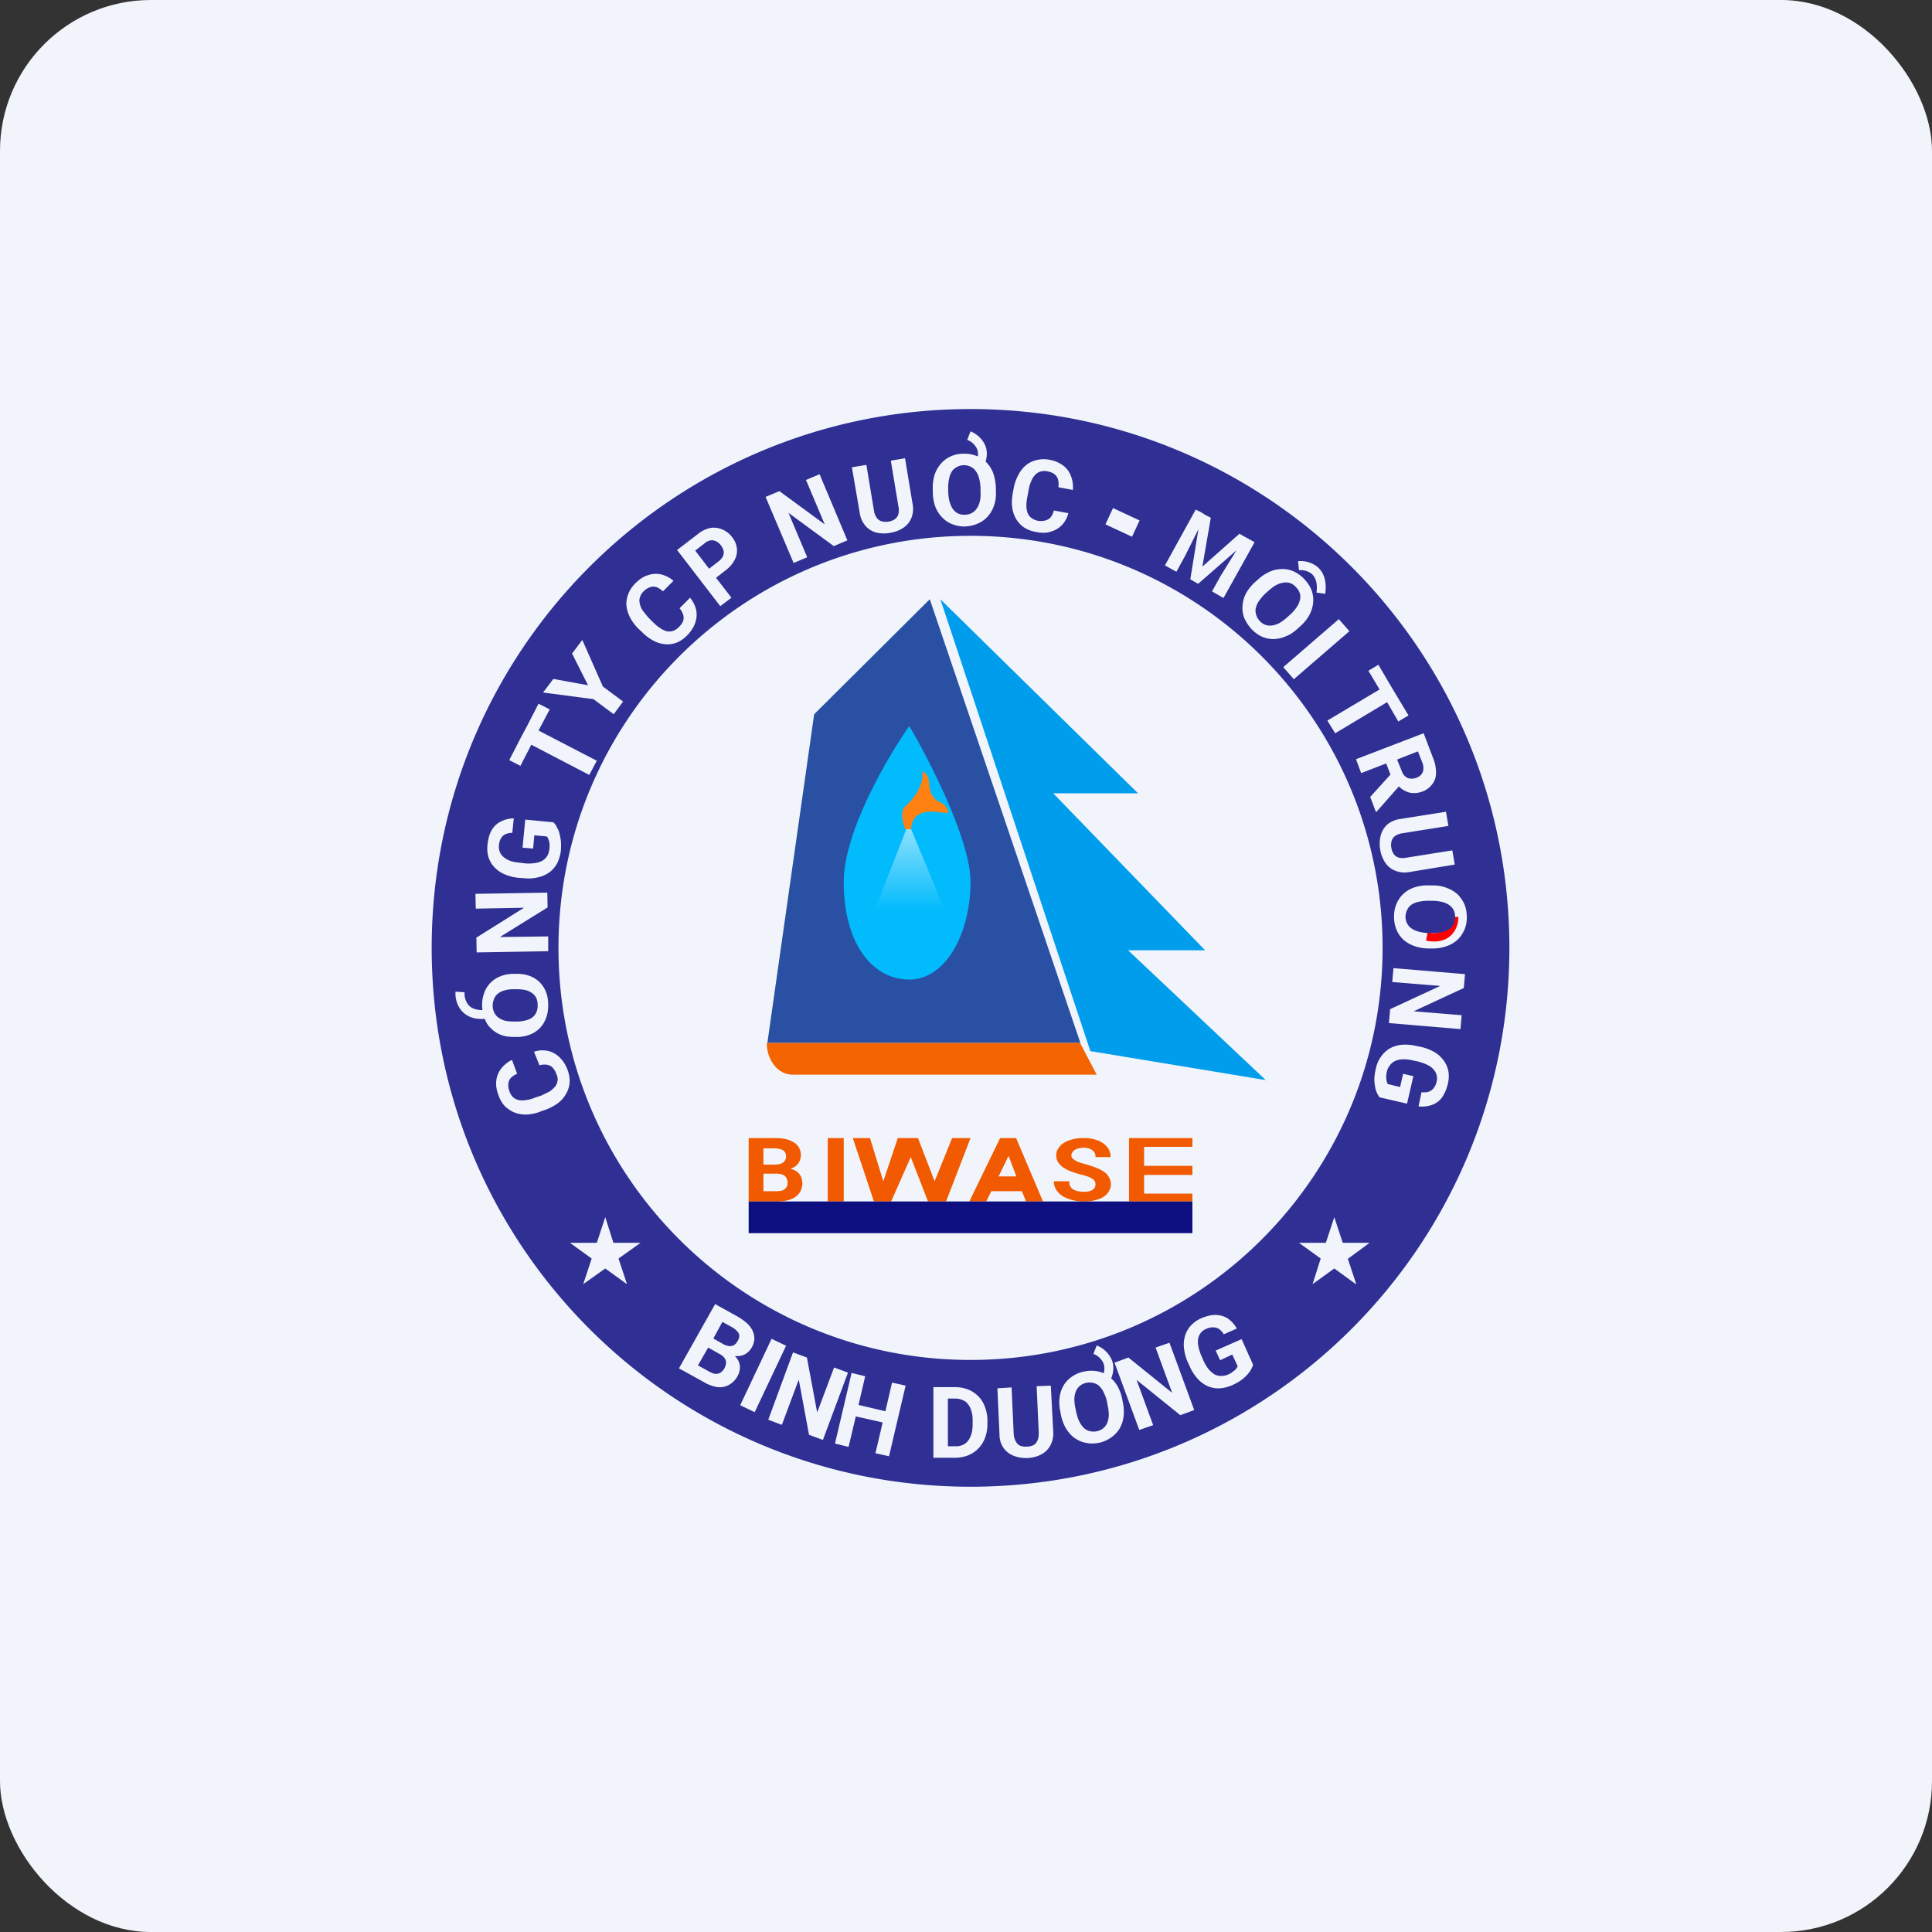
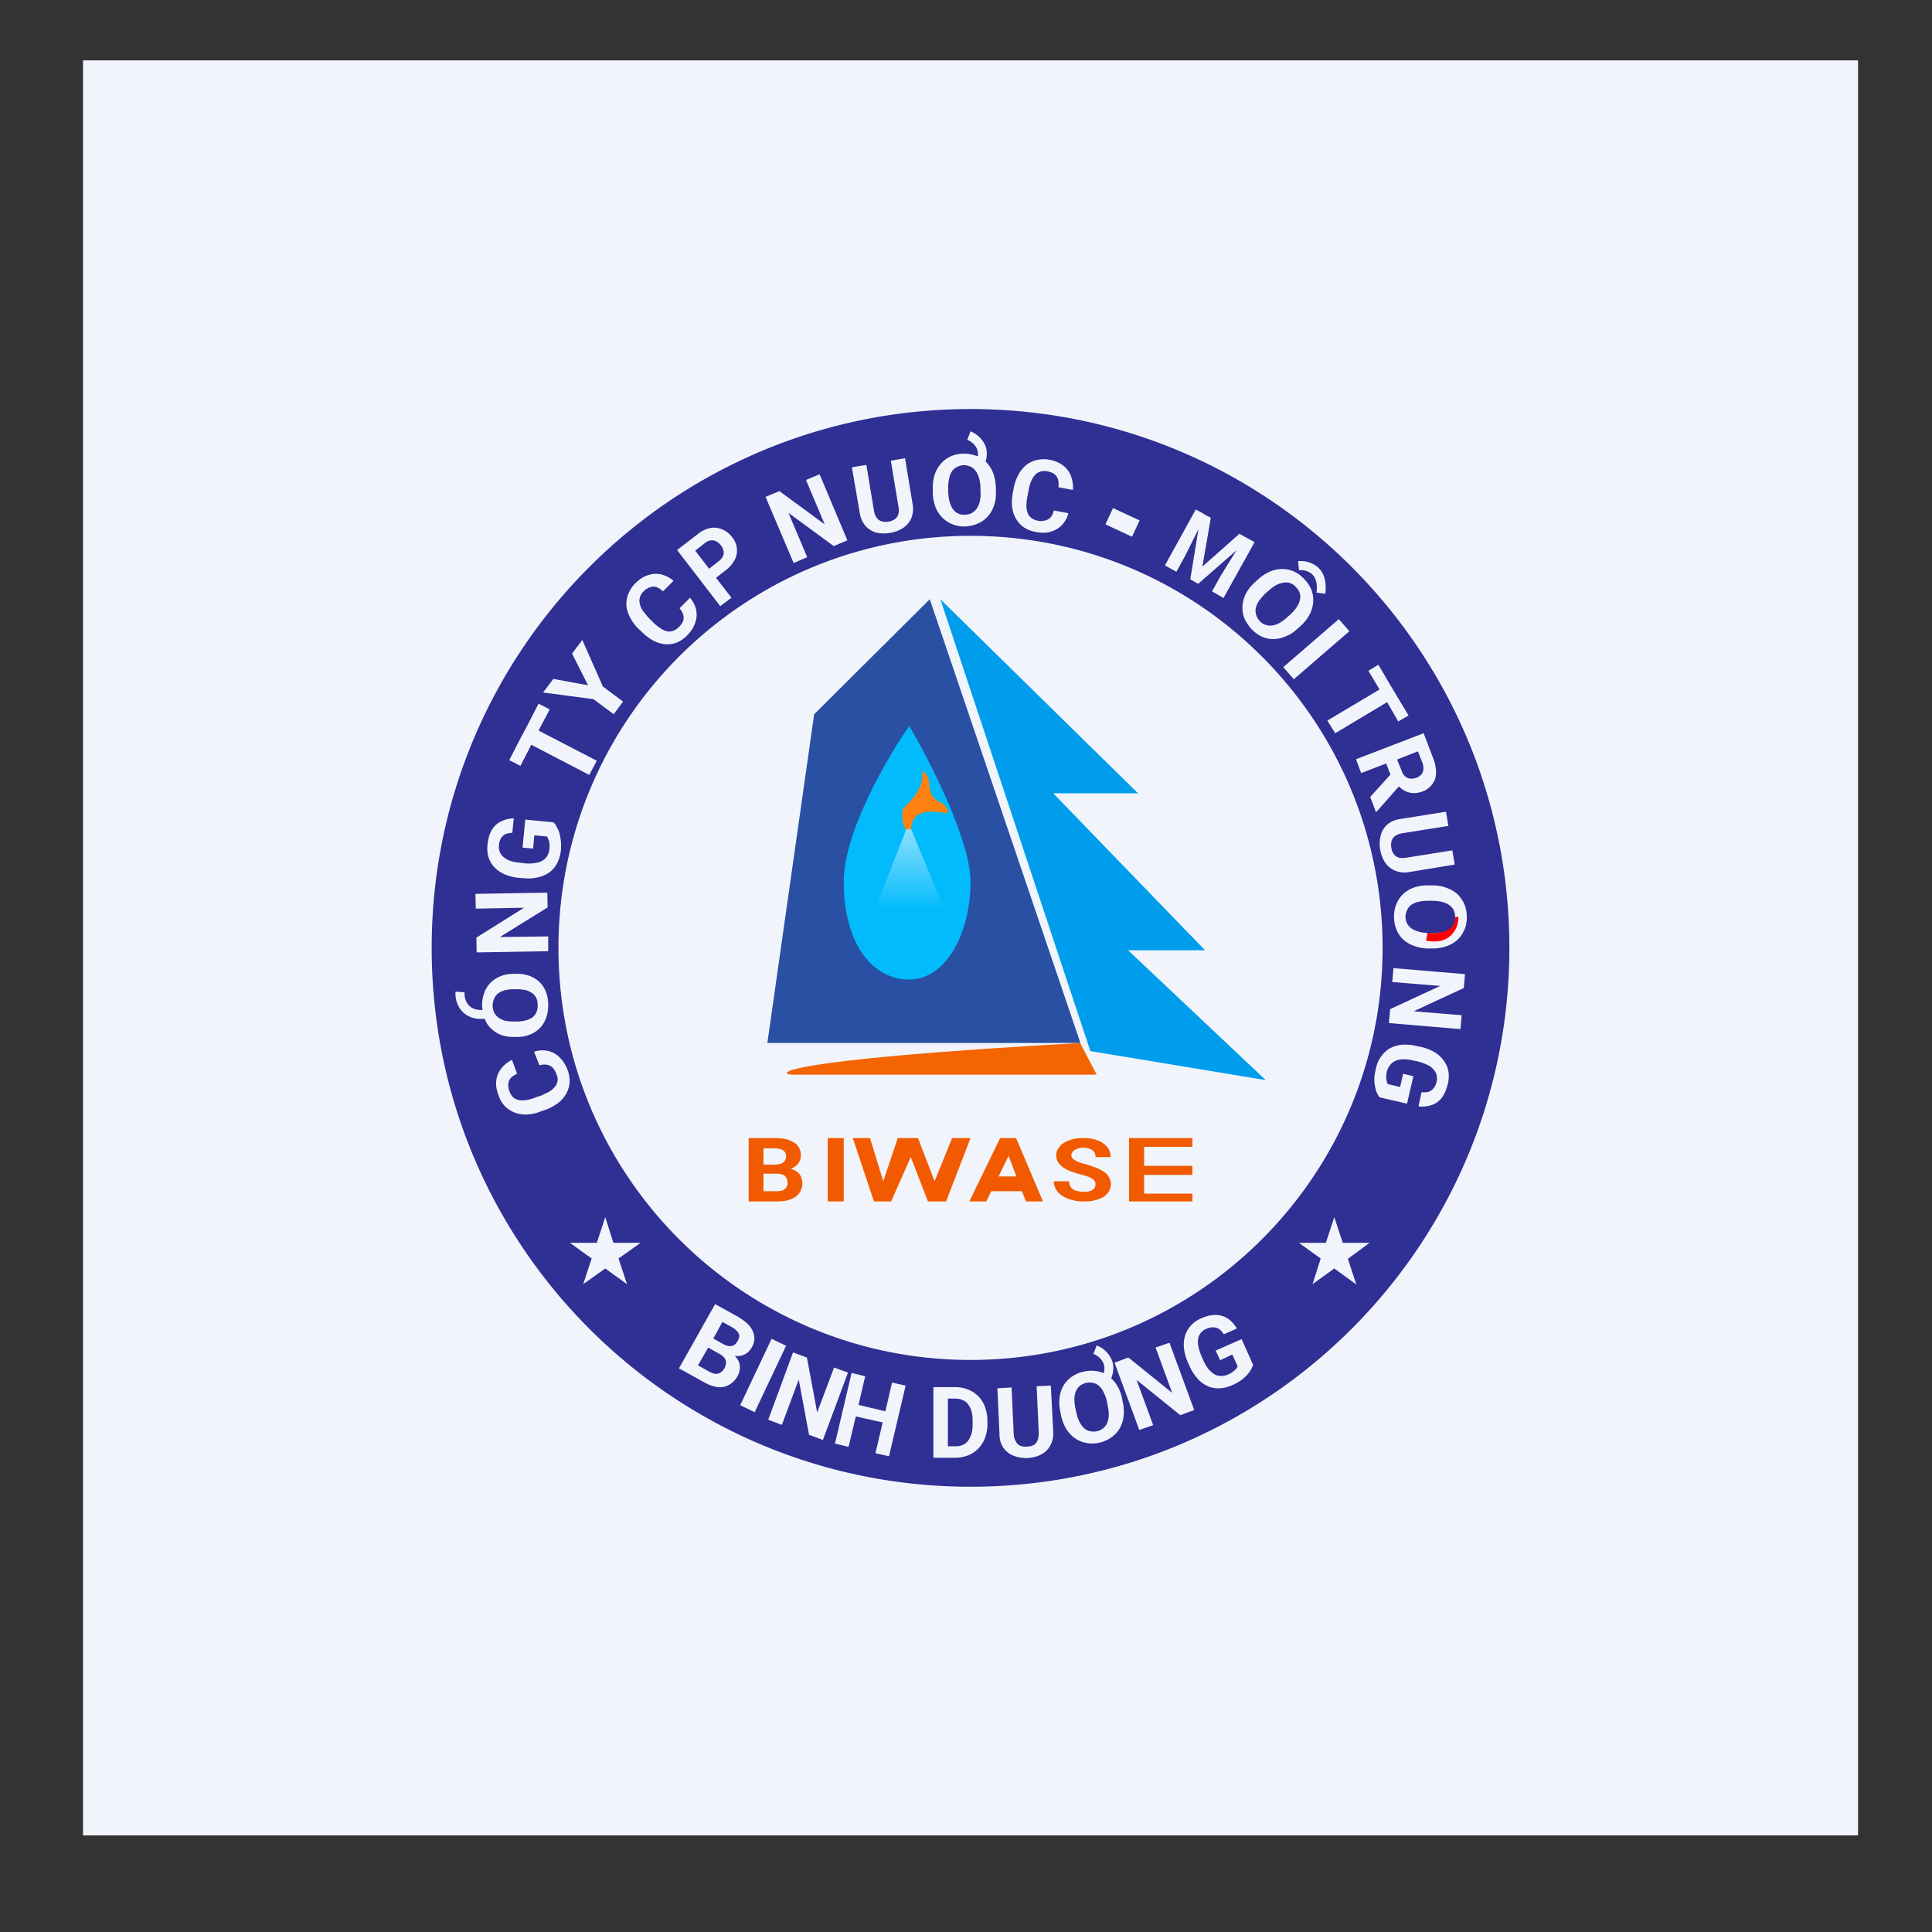
<svg xmlns="http://www.w3.org/2000/svg" width="64" height="64" fill="none" viewBox="0 0 64 64">
  <rect x="0" y="0" width="64" height="64" fill="#333333" stroke="none" />
-   <rect x="0" y="0" width="64" height="64" rx="5" ry="5" fill="#f1f5fb" />
  <path fill="#f1f5fb" d="M 2.75,2 L 61.55,2 L 61.55,60.80 L 2.75,60.80 L 2.75,2" />
  <path d="M 26.97,23.66 L 25.42,34.55 L 35.79,34.55 L 30.80,19.85 L 26.97,23.66 L 26.97,23.66" fill="#2950a3" />
  <path d="M 36.12,34.82 L 31.15,19.85 L 37.70,26.28 L 34.89,26.28 L 39.92,31.48 L 37.37,31.48 L 41.93,35.78 L 36.12,34.82 L 36.12,34.82" fill="#009dec" />
  <path d="M 27.95,29.21 C 27.95,27.55 29.40,25.08 30.12,24.05 C 30.80,25.20 32.15,27.84 32.15,29.21 C 32.15,30.94 31.32,32.45 30.12,32.45 C 28.92,32.45 27.95,31.29 27.95,29.21" fill="#02bbfc" />
  <path d="M 30.10,27.27 L 28.53,31.29 C 29.81,32.80 31.22,31.92 31.77,31.29 L 30.10,27.27 L 30.10,27.27" fill="url(#fb100)" />
  <path d="M 29.99,26.71 C 29.80,26.87 29.91,27.29 29.99,27.47 L 30.18,27.47 C 30.22,26.60 31.28,26.97 31.38,26.93 C 31.48,26.88 31.28,26.61 31.13,26.57 C 30.99,26.52 30.80,26.35 30.78,25.97 C 30.77,25.67 30.62,25.57 30.55,25.55 C 30.63,26.02 30.23,26.50 29.99,26.71 L 29.99,26.71" fill="#ff8111" />
-   <path d="M 35.78,34.55 L 25.40,34.55 C 25.40,35.13 25.78,35.60 26.25,35.60 L 36.33,35.60 L 35.78,34.55 L 35.78,34.55" fill="#f46401" />
+   <path d="M 35.78,34.55 C 25.40,35.13 25.78,35.60 26.25,35.60 L 36.33,35.60 L 35.78,34.55 L 35.78,34.55" fill="#f46401" />
  <path fill-rule="evenodd" clip-rule="evenodd" d="M 25.29,38.88 L 25.29,39.46 L 25.72,39.46 C 25.80,39.46 25.88,39.45 25.93,39.43 A 0.27,0.27 0 0,0 26.05,39.33 A 0.27,0.27 0 0,0 26.09,39.18 A 0.33,0.33 0 0,0 26.05,39.02 A 0.23,0.23 0 0,0 25.94,38.92 A 0.47,0.47 0 0,0 25.74,38.88 L 25.29,38.88 L 25.29,38.88 M 26.19,38.72 A 0.58,0.58 0 0,0 26.25,38.69 A 0.45,0.45 0 0,0 26.53,38.27 A 0.50,0.50 0 0,0 26.47,38.02 A 0.49,0.49 0 0,0 26.29,37.84 A 0.88,0.88 0 0,0 26.01,37.73 A 1.83,1.83 0 0,0 25.64,37.70 L 24.80,37.70 L 24.80,39.80 L 25.72,39.80 C 25.90,39.80 26.06,39.78 26.19,39.73 A 0.60,0.60 0 0,0 26.48,39.52 A 0.56,0.56 0 0,0 26.52,38.95 A 0.45,0.45 0 0,0 26.33,38.77 A 0.54,0.54 0 0,0 26.19,38.72 L 26.19,38.72 M 25.64,38.58 A 0.69,0.69 0 0,0 25.86,38.55 A 0.27,0.27 0 0,0 25.99,38.46 A 0.24,0.24 0 0,0 26.04,38.31 A 0.27,0.27 0 0,0 25.99,38.15 A 0.23,0.23 0 0,0 25.86,38.07 A 0.77,0.77 0 0,0 25.64,38.04 L 25.29,38.04 L 25.29,38.58 L 25.64,38.58 L 25.64,38.58 M 27.42,37.70 L 27.42,39.80 L 27.95,39.80 L 27.95,37.70 L 27.42,37.70 M 28.95,39.80 L 28.25,37.70 L 28.82,37.70 L 29.26,39.13 L 29.74,37.70 L 30.41,37.70 L 30.96,39.13 L 31.54,37.70 L 32.15,37.70 L 31.34,39.80 L 30.74,39.80 L 30.17,38.33 L 29.52,39.80 L 28.95,39.80 M 33.13,37.70 L 32.11,39.80 L 32.67,39.80 L 32.84,39.46 L 33.85,39.46 L 33.99,39.80 L 34.55,39.80 L 33.66,37.70 L 33.13,37.70 M 33.67,38.97 L 33.08,38.97 L 33.41,38.29 L 33.67,38.97 M 36.29,39.24 A 0.23,0.23 0 0,0 36.27,39.14 A 0.19,0.19 0 0,0 36.20,39.06 A 0.66,0.66 0 0,0 36.05,38.98 A 2.37,2.37 0 0,0 35.81,38.91 A 3.50,3.50 0 0,1 35.49,38.81 A 1.38,1.38 0 0,1 35.23,38.68 A 0.63,0.63 0 0,1 35.05,38.50 A 0.42,0.42 0 0,1 34.99,38.27 C 34.99,38.18 35.01,38.11 35.06,38.04 A 0.58,0.58 0 0,1 35.24,37.86 A 0.98,0.98 0 0,1 35.53,37.74 C 35.64,37.71 35.76,37.70 35.90,37.70 A 1.26,1.26 0 0,1 36.37,37.78 A 0.74,0.74 0 0,1 36.68,38 C 36.76,38.10 36.79,38.21 36.79,38.33 L 36.29,38.33 A 0.27,0.27 0 0,0 36.25,38.17 A 0.29,0.29 0 0,0 36.11,38.06 A 0.56,0.56 0 0,0 35.89,38.02 A 0.61,0.61 0 0,0 35.67,38.06 A 0.29,0.29 0 0,0 35.54,38.15 A 0.19,0.19 0 0,0 35.49,38.27 C 35.49,38.30 35.50,38.34 35.52,38.36 C 35.54,38.39 35.58,38.42 35.62,38.44 C 35.66,38.47 35.71,38.49 35.77,38.51 C 35.83,38.53 35.90,38.55 35.98,38.57 C 36.11,38.61 36.23,38.65 36.33,38.69 C 36.43,38.73 36.52,38.78 36.59,38.83 C 36.66,38.88 36.71,38.94 36.74,39.01 C 36.78,39.07 36.80,39.15 36.80,39.23 C 36.80,39.32 36.77,39.40 36.73,39.47 A 0.53,0.53 0 0,1 36.55,39.65 A 0.93,0.93 0 0,1 36.27,39.76 C 36.16,39.79 36.04,39.80 35.91,39.80 C 35.79,39.80 35.67,39.79 35.55,39.76 A 1.20,1.20 0 0,1 35.23,39.64 A 0.68,0.68 0 0,1 35,39.43 A 0.52,0.52 0 0,1 34.91,39.13 L 35.42,39.13 C 35.42,39.20 35.43,39.25 35.45,39.29 A 0.28,0.28 0 0,0 35.55,39.40 C 35.60,39.43 35.65,39.45 35.71,39.46 A 1.01,1.01 0 0,0 35.91,39.48 C 35.99,39.48 36.07,39.47 36.12,39.45 A 0.26,0.26 0 0,0 36.25,39.36 A 0.20,0.20 0 0,0 36.29,39.24 L 36.29,39.24 M 37.40,39.80 L 37.40,37.70 L 39.50,37.70 L 39.50,37.99 L 37.90,37.99 L 37.90,38.62 L 39.50,38.62 L 39.50,38.92 L 37.90,38.92 L 37.90,39.54 L 39.50,39.54 L 39.50,39.80 L 37.40,39.80" fill="#f15a00" />
-   <path fill="#0d0e7f" d="M 24.80,39.80 L 39.50,39.80 L 39.50,40.85 L 24.80,40.85 L 24.80,39.80" />
  <path fill-rule="evenodd" clip-rule="evenodd" d="M 48.10,30.95 A 0.83,0.83 0 0,0 48.31,30.37 L 48.02,30.38 A 0.55,0.55 0 0,1 47.89,30.76 C 47.80,30.87 47.63,30.95 47.29,30.89 L 47.24,31.16 C 47.65,31.24 47.93,31.14 48.10,30.95" fill="#fd0000" />
  <path fill-rule="evenodd" clip-rule="evenodd" d="M 50,31.40 C 50,41.26 42.01,49.25 32.15,49.25 C 22.29,49.25 14.30,41.26 14.30,31.40 C 14.30,21.54 22.29,13.55 32.15,13.55 C 42.01,13.55 50,21.54 50,31.40 M 45.80,31.40 C 45.80,38.94 39.69,45.05 32.15,45.05 C 24.61,45.05 18.50,38.94 18.50,31.40 C 18.50,23.86 24.61,17.75 32.15,17.75 C 39.69,17.75 45.80,23.86 45.80,31.40 M 32.15,14.29 C 32.31,14.35 32.52,14.50 32.63,14.74 C 32.70,14.90 32.71,15.08 32.65,15.29 A 1.04,1.04 0 0,1 32.90,15.67 C 32.95,15.81 32.98,15.97 32.99,16.15 L 32.99,16.26 C 33,16.44 32.98,16.60 32.93,16.74 A 1.05,1.05 0 0,1 32.72,17.11 A 0.95,0.95 0 0,1 32.40,17.34 C 32.27,17.40 32.13,17.43 31.98,17.44 A 1.09,1.09 0 0,1 31.56,17.37 A 0.93,0.93 0 0,1 31.22,17.15 A 1.04,1.04 0 0,1 30.99,16.80 A 1.42,1.42 0 0,1 30.90,16.32 L 30.90,16.21 C 30.89,16.03 30.92,15.87 30.96,15.73 A 1.03,1.03 0 0,1 31.17,15.36 A 0.92,0.92 0 0,1 31.49,15.12 C 31.62,15.06 31.76,15.03 31.91,15.03 A 1.10,1.10 0 0,1 32.39,15.12 A 0.46,0.46 0 0,0 32.36,14.86 A 0.59,0.59 0 0,0 32.04,14.57 L 32.15,14.29 L 32.15,14.29 M 32.22,15.50 L 32.22,15.50 A 0.50,0.50 0 0,0 31.92,15.41 A 0.50,0.50 0 0,0 31.70,15.47 A 0.45,0.45 0 0,0 31.53,15.62 A 0.70,0.70 0 0,0 31.44,15.86 A 1.37,1.37 0 0,0 31.41,16.19 L 31.41,16.30 C 31.42,16.43 31.43,16.54 31.46,16.63 C 31.49,16.73 31.52,16.80 31.57,16.87 C 31.62,16.93 31.67,16.98 31.74,17.01 C 31.81,17.04 31.88,17.06 31.97,17.05 A 0.46,0.46 0 0,0 32.36,16.84 A 0.71,0.71 0 0,0 32.46,16.60 C 32.48,16.51 32.49,16.40 32.48,16.27 L 32.48,16.16 A 1.36,1.36 0 0,0 32.43,15.83 A 0.72,0.72 0 0,0 32.32,15.60 A 0.49,0.49 0 0,0 32.25,15.52 L 32.22,15.50 L 32.22,15.50 M 29.51,15.26 L 29.98,15.18 L 30.23,16.69 A 0.83,0.83 0 0,1 30.19,17.16 A 0.71,0.71 0 0,1 29.93,17.48 A 1.08,1.08 0 0,1 29.49,17.65 A 1.10,1.10 0 0,1 29.02,17.64 A 0.72,0.72 0 0,1 28.67,17.42 A 0.84,0.84 0 0,1 28.48,16.99 L 28.22,15.48 L 28.70,15.40 L 28.95,16.91 A 0.57,0.57 0 0,0 29.04,17.15 A 0.31,0.31 0 0,0 29.21,17.27 A 0.50,0.50 0 0,0 29.43,17.28 A 0.48,0.48 0 0,0 29.64,17.20 A 0.30,0.30 0 0,0 29.76,17.03 A 0.57,0.57 0 0,0 29.76,16.77 L 29.51,15.26 L 29.51,15.26 M 39.93,17.06 L 39.79,16.97 L 39.61,16.88 L 38.59,18.73 L 38.97,18.94 L 39.26,18.41 L 39.70,17.53 L 39.43,19.19 L 39.69,19.34 L 40.96,18.23 L 40.44,19.07 L 40.15,19.59 L 40.53,19.81 L 41.56,17.96 L 41.38,17.86 L 41.23,17.78 L 41.06,17.68 L 39.83,18.77 L 40.11,17.15 L 39.93,17.06 L 39.93,17.06 M 42.86,22.50 L 44.70,20.91 L 44.35,20.51 L 42.51,22.10 L 42.86,22.50 M 46.03,22.65 L 46.28,23.07 L 46.66,23.70 L 46.32,23.90 L 45.95,23.26 L 44.23,24.29 L 43.97,23.87 L 45.70,22.84 L 45.33,22.22 L 45.66,22.02 L 46.03,22.65 L 46.03,22.65 M 47.48,25.13 L 47.16,24.29 L 44.92,25.15 L 45.09,25.61 L 45.92,25.29 L 46.06,25.66 L 45.39,26.40 L 45.58,26.90 L 45.60,26.89 L 46.34,26.05 C 46.39,26.10 46.45,26.15 46.51,26.18 A 0.62,0.62 0 0,0 46.78,26.27 A 0.77,0.77 0 0,0 47.12,26.22 A 0.70,0.70 0 0,0 47.45,25.97 C 47.53,25.87 47.57,25.74 47.57,25.60 A 1.23,1.23 0 0,0 47.48,25.13 L 47.48,25.13 M 46.28,25.16 L 46.43,25.53 C 46.46,25.62 46.50,25.68 46.55,25.72 C 46.60,25.76 46.65,25.79 46.71,25.79 C 46.78,25.80 46.84,25.79 46.91,25.77 A 0.43,0.43 0 0,0 47.08,25.66 A 0.29,0.29 0 0,0 47.15,25.49 A 0.48,0.48 0 0,0 47.12,25.27 L 46.97,24.89 L 46.28,25.16 L 46.28,25.16 M 23.85,44.86 L 23.46,44.64 L 23.12,45.23 L 23.50,45.44 C 23.58,45.48 23.65,45.51 23.71,45.51 A 0.29,0.29 0 0,0 23.87,45.47 A 0.44,0.44 0 0,0 24.05,45.16 A 0.25,0.25 0 0,0 24.01,45 A 0.43,0.43 0 0,0 23.85,44.86 L 23.85,44.86 M 23.93,44.51 L 23.63,44.34 L 23.93,43.79 L 24.24,43.96 A 0.69,0.69 0 0,1 24.42,44.10 C 24.46,44.14 24.49,44.20 24.49,44.25 A 0.35,0.35 0 0,1 24.43,44.43 A 0.31,0.31 0 0,1 24.31,44.56 A 0.28,0.28 0 0,1 24.14,44.59 A 0.62,0.62 0 0,1 23.93,44.51 L 23.93,44.51 M 24.41,44.92 A 0.55,0.55 0 0,1 24.34,44.92 A 0.50,0.50 0 0,1 24.44,45.04 A 0.49,0.49 0 0,1 24.51,45.32 A 0.62,0.62 0 0,1 24.43,45.59 A 0.72,0.72 0 0,1 24.14,45.88 A 0.62,0.62 0 0,1 23.77,45.95 A 1.26,1.26 0 0,1 23.31,45.78 L 22.93,45.57 L 22.66,45.42 L 22.49,45.33 L 23.69,43.20 L 24.43,43.61 C 24.55,43.68 24.66,43.76 24.74,43.83 A 0.83,0.83 0 0,1 24.93,44.08 C 24.97,44.17 24.99,44.26 24.99,44.35 A 0.65,0.65 0 0,1 24.90,44.64 A 0.58,0.58 0 0,1 24.70,44.85 A 0.51,0.51 0 0,1 24.41,44.92 M 31.64,48.29 L 30.92,48.29 L 30.92,45.95 L 31.64,45.95 C 31.80,45.95 31.94,45.98 32.07,46.03 A 0.97,0.97 0 0,1 32.63,46.61 C 32.68,46.75 32.71,46.90 32.71,47.06 L 32.71,47.18 A 1.26,1.26 0 0,1 32.63,47.63 A 0.98,0.98 0 0,1 32.07,48.21 C 31.94,48.26 31.80,48.29 31.64,48.29 L 31.64,48.29 M 31.64,47.91 L 31.40,47.91 L 31.40,46.33 L 31.64,46.33 A 0.60,0.60 0 0,1 31.89,46.38 C 31.96,46.41 32.02,46.45 32.07,46.52 A 0.63,0.63 0 0,1 32.18,46.75 C 32.21,46.84 32.22,46.94 32.22,47.06 L 32.22,47.18 C 32.22,47.33 32.20,47.47 32.15,47.58 A 0.53,0.53 0 0,1 31.96,47.83 A 0.57,0.57 0 0,1 31.64,47.91 L 31.64,47.91 M 26.04,44.58 L 25,46.78 L 24.52,46.55 L 25.56,44.35 L 26.04,44.58 M 34.81,45.90 L 34.34,45.92 L 34.41,47.46 C 34.41,47.56 34.40,47.65 34.37,47.71 A 0.30,0.30 0 0,1 34.24,47.87 A 0.48,0.48 0 0,1 34.02,47.92 A 0.50,0.50 0 0,1 33.79,47.89 A 0.31,0.31 0 0,1 33.65,47.75 A 0.57,0.57 0 0,1 33.58,47.50 L 33.51,45.96 L 33.04,45.99 L 33.11,47.52 C 33.11,47.70 33.16,47.84 33.24,47.96 A 0.72,0.72 0 0,0 33.57,48.22 C 33.71,48.28 33.86,48.30 34.03,48.30 C 34.21,48.29 34.36,48.25 34.49,48.18 A 0.71,0.71 0 0,0 34.79,47.89 A 0.83,0.83 0 0,0 34.89,47.44 L 34.81,45.90 L 34.81,45.90 M 48.11,28.17 L 48.19,28.64 L 46.67,28.89 A 0.83,0.83 0 0,1 46.21,28.84 A 0.71,0.71 0 0,1 45.89,28.58 A 1.08,1.08 0 0,1 45.72,28.14 A 1.10,1.10 0 0,1 45.74,27.67 A 0.72,0.72 0 0,1 45.96,27.31 A 0.84,0.84 0 0,1 46.39,27.13 L 47.90,26.89 L 47.98,27.36 L 46.47,27.60 A 0.57,0.57 0 0,0 46.22,27.69 A 0.31,0.31 0 0,0 46.10,27.85 A 0.50,0.50 0 0,0 46.09,28.08 C 46.10,28.16 46.13,28.24 46.17,28.29 A 0.30,0.30 0 0,0 46.34,28.41 C 46.41,28.43 46.49,28.43 46.60,28.41 L 48.11,28.17 L 48.11,28.17 M 23.72,19.14 L 24.04,18.89 A 1.02,1.02 0 0,0 24.34,18.54 A 0.66,0.66 0 0,0 24.41,18.16 A 0.75,0.75 0 0,0 24.25,17.79 A 0.79,0.79 0 0,0 23.93,17.54 A 0.69,0.69 0 0,0 23.53,17.49 A 0.94,0.94 0 0,0 23.12,17.69 L 22.43,18.22 L 23.86,20.08 L 24.23,19.80 L 23.72,19.14 L 23.72,19.14 M 23.81,18.59 L 23.49,18.84 L 23.03,18.24 L 23.35,17.99 A 0.38,0.38 0 0,1 23.55,17.90 A 0.32,0.32 0 0,1 23.74,17.94 A 0.50,0.50 0 0,1 23.97,18.25 A 0.28,0.28 0 0,1 23.95,18.42 A 0.44,0.44 0 0,1 23.81,18.59 L 23.81,18.59 M 18.33,22.49 L 19.48,22.70 L 18.95,21.65 L 19.29,21.20 L 19.97,22.74 L 20.64,23.24 L 20.33,23.66 L 19.66,23.16 L 17.99,22.94 L 18.33,22.49 L 18.33,22.49 M 17.48,24.01 L 17.84,23.31 L 18.21,23.50 L 17.84,24.20 L 19.77,25.20 L 19.52,25.67 L 17.60,24.67 L 17.24,25.37 L 16.87,25.18 L 17.23,24.48 L 17.48,24.01 L 17.48,24.01 M 17.40,27.15 L 18.33,27.24 C 18.38,27.28 18.42,27.34 18.46,27.43 C 18.51,27.51 18.54,27.61 18.56,27.74 C 18.59,27.86 18.59,28.01 18.58,28.18 C 18.56,28.33 18.52,28.47 18.46,28.59 A 0.91,0.91 0 0,1 18.21,28.89 A 1.01,1.01 0 0,1 17.83,29.06 C 17.68,29.10 17.52,29.11 17.34,29.09 L 17.19,29.08 A 1.56,1.56 0 0,1 16.71,28.96 A 1.01,1.01 0 0,1 16.37,28.72 A 0.87,0.87 0 0,1 16.18,28.39 A 1.04,1.04 0 0,1 16.15,27.98 C 16.17,27.77 16.22,27.61 16.30,27.48 A 0.71,0.71 0 0,1 16.60,27.21 A 0.97,0.97 0 0,1 17.02,27.11 L 16.97,27.59 A 0.61,0.61 0 0,0 16.75,27.63 A 0.35,0.35 0 0,0 16.60,27.76 A 0.50,0.50 0 0,0 16.53,28 A 0.43,0.43 0 0,0 16.68,28.39 A 0.72,0.72 0 0,0 16.91,28.52 C 17,28.55 17.11,28.57 17.24,28.58 L 17.39,28.60 A 1.37,1.37 0 0,0 17.72,28.59 A 0.70,0.70 0 0,0 17.97,28.51 A 0.46,0.46 0 0,0 18.13,28.35 A 0.57,0.57 0 0,0 18.20,28.11 A 0.79,0.79 0 0,0 18.20,27.92 A 0.49,0.49 0 0,0 18.16,27.79 A 0.39,0.39 0 0,0 18.12,27.71 L 17.70,27.67 L 17.66,28.11 L 17.31,28.08 L 17.40,27.15 L 17.40,27.15 M 45.70,36.35 L 46.61,36.56 L 46.82,35.65 L 46.48,35.57 L 46.38,36.01 L 45.97,35.91 A 0.39,0.39 0 0,1 45.94,35.83 A 0.48,0.48 0 0,1 45.92,35.69 A 0.79,0.79 0 0,1 45.94,35.50 A 0.57,0.57 0 0,1 46.05,35.28 A 0.46,0.46 0 0,1 46.23,35.14 A 0.70,0.70 0 0,1 46.48,35.09 C 46.58,35.09 46.69,35.10 46.81,35.13 L 46.96,35.16 C 47.08,35.19 47.19,35.23 47.27,35.27 C 47.36,35.31 47.43,35.36 47.48,35.42 A 0.43,0.43 0 0,1 47.59,35.83 A 0.50,0.50 0 0,1 47.48,36.06 A 0.35,0.35 0 0,1 47.31,36.17 A 0.61,0.61 0 0,1 47.09,36.18 L 46.99,36.65 A 0.98,0.98 0 0,0 47.41,36.61 A 0.71,0.71 0 0,0 47.75,36.38 C 47.84,36.26 47.91,36.11 47.96,35.91 A 1.04,1.04 0 0,0 47.98,35.49 A 0.87,0.87 0 0,0 47.83,35.14 A 1.01,1.01 0 0,0 47.53,34.86 A 1.56,1.56 0 0,0 47.07,34.68 L 46.92,34.65 A 1.50,1.50 0 0,0 46.43,34.61 A 1.01,1.01 0 0,0 46.04,34.73 A 0.91,0.91 0 0,0 45.75,35 C 45.67,35.11 45.61,35.24 45.58,35.39 C 45.54,35.55 45.52,35.70 45.53,35.83 C 45.54,35.96 45.56,36.06 45.59,36.15 A 0.82,0.82 0 0,0 45.70,36.35 L 45.70,36.35 M 41.13,44.36 L 41.51,45.21 A 0.83,0.83 0 0,1 41.41,45.42 A 1.14,1.14 0 0,1 41.19,45.66 C 41.10,45.74 40.97,45.82 40.81,45.89 C 40.67,45.95 40.54,45.98 40.40,45.99 A 0.90,0.90 0 0,1 40.01,45.92 A 1.01,1.01 0 0,1 39.68,45.68 A 1.50,1.50 0 0,1 39.41,45.26 L 39.35,45.13 A 1.56,1.56 0 0,1 39.22,44.65 A 1.01,1.01 0 0,1 39.26,44.24 A 0.87,0.87 0 0,1 39.45,43.91 A 1.04,1.04 0 0,1 39.79,43.67 C 39.98,43.59 40.15,43.55 40.30,43.56 C 40.44,43.57 40.58,43.61 40.69,43.69 A 0.97,0.97 0 0,1 40.97,44.01 L 40.54,44.20 A 0.60,0.60 0 0,0 40.39,44.03 A 0.35,0.35 0 0,0 40.20,43.97 A 0.50,0.50 0 0,0 39.96,44.02 A 0.43,0.43 0 0,0 39.69,44.35 A 0.72,0.72 0 0,0 39.70,44.61 C 39.72,44.70 39.75,44.81 39.80,44.92 L 39.86,45.06 C 39.91,45.17 39.97,45.27 40.03,45.35 C 40.09,45.42 40.16,45.48 40.22,45.52 A 0.46,0.46 0 0,0 40.44,45.58 A 0.57,0.57 0 0,0 40.69,45.53 C 40.76,45.50 40.81,45.47 40.85,45.43 A 0.39,0.39 0 0,0 41,45.26 L 40.82,44.87 L 40.42,45.06 L 40.27,44.74 L 41.13,44.36 L 41.13,44.36 M 29.24,47.12 L 28.35,46.92 L 28.11,47.93 L 27.66,47.82 L 28.21,45.48 L 28.66,45.59 L 28.44,46.54 L 29.33,46.75 L 29.55,45.80 L 30,45.90 L 29.45,48.24 L 29,48.14 L 29.24,47.12 L 29.24,47.12 M 15.75,29.61 L 18.13,29.57 L 18.14,30.06 L 16.56,31.04 L 18.16,31.02 L 18.16,31.51 L 15.79,31.55 L 15.78,31.06 L 17.36,30.07 L 15.76,30.10 L 15.75,29.61 L 15.75,29.61 M 26.27,44.80 L 25.45,47.03 L 25.90,47.20 L 26.46,45.70 L 26.80,47.53 L 27.26,47.70 L 28.09,45.47 L 27.63,45.30 L 27.07,46.79 L 26.73,44.97 L 26.27,44.80 M 37.74,47.37 L 36.92,45.14 L 37.38,44.97 L 38.83,46.14 L 38.28,44.64 L 38.74,44.48 L 39.56,46.71 L 39.10,46.88 L 37.65,45.71 L 38.20,47.21 L 37.74,47.37 M 28.07,17.90 L 27.15,15.71 L 26.70,15.90 L 27.32,17.37 L 25.82,16.27 L 25.36,16.46 L 26.29,18.65 L 26.74,18.46 L 26.12,16.99 L 27.62,18.09 L 28.07,17.90 M 48.38,34.09 L 46.01,33.89 L 46.05,33.43 L 47.71,32.66 L 46.12,32.53 L 46.16,32.07 L 48.53,32.27 L 48.49,32.73 L 46.83,33.50 L 48.42,33.63 L 48.38,34.09 L 48.38,34.09 M 17.69,34.84 L 17.87,35.29 A 0.57,0.57 0 0,1 18.11,35.27 C 18.18,35.28 18.25,35.31 18.30,35.36 A 0.57,0.57 0 0,1 18.43,35.58 C 18.47,35.66 18.48,35.73 18.47,35.80 A 0.39,0.39 0 0,1 18.39,35.99 A 0.74,0.74 0 0,1 18.20,36.16 C 18.12,36.20 18.02,36.25 17.91,36.30 L 17.75,36.35 C 17.63,36.40 17.53,36.43 17.43,36.44 A 0.68,0.68 0 0,1 17.18,36.44 A 0.40,0.40 0 0,1 17,36.35 A 0.47,0.47 0 0,1 16.88,36.16 A 0.55,0.55 0 0,1 16.84,35.90 A 0.32,0.32 0 0,1 16.92,35.71 A 0.63,0.63 0 0,1 17.13,35.57 L 16.96,35.11 A 1,1 0 0,0 16.61,35.39 A 0.78,0.78 0 0,0 16.44,35.80 C 16.42,35.95 16.45,36.12 16.52,36.30 A 0.99,0.99 0 0,0 16.73,36.65 C 16.83,36.74 16.93,36.81 17.06,36.86 A 1.04,1.04 0 0,0 17.46,36.92 C 17.61,36.91 17.77,36.88 17.93,36.81 L 18.08,36.76 C 18.24,36.70 18.38,36.62 18.50,36.53 A 1.01,1.01 0 0,0 18.76,36.22 A 0.87,0.87 0 0,0 18.87,35.85 A 1.02,1.02 0 0,0 18.80,35.44 A 1.10,1.10 0 0,0 18.52,35.01 A 0.79,0.79 0 0,0 18.14,34.81 A 0.88,0.88 0 0,0 17.69,34.84 L 17.69,34.84 M 22.51,20.15 L 22.86,19.80 C 22.96,19.93 23.03,20.06 23.06,20.20 A 0.79,0.79 0 0,1 23.03,20.63 C 22.98,20.78 22.89,20.92 22.75,21.06 A 1.02,1.02 0 0,1 22.41,21.29 A 0.87,0.87 0 0,1 22.03,21.34 A 1.01,1.01 0 0,1 21.64,21.22 A 1.55,1.55 0 0,1 21.26,20.93 L 21.14,20.82 A 1.52,1.52 0 0,1 20.86,20.43 A 1.04,1.04 0 0,1 20.75,20.04 A 0.88,0.88 0 0,1 20.82,19.66 A 0.99,0.99 0 0,1 21.05,19.32 C 21.19,19.18 21.33,19.09 21.48,19.05 A 0.78,0.78 0 0,1 21.91,19.03 A 1,1 0 0,1 22.31,19.24 L 21.96,19.59 A 0.63,0.63 0 0,0 21.75,19.45 A 0.32,0.32 0 0,0 21.54,19.45 A 0.56,0.56 0 0,0 21.32,19.59 A 0.47,0.47 0 0,0 21.20,19.78 A 0.39,0.39 0 0,0 21.19,19.98 A 0.68,0.68 0 0,0 21.28,20.21 C 21.34,20.29 21.41,20.38 21.49,20.47 L 21.61,20.59 C 21.70,20.68 21.78,20.75 21.86,20.80 A 0.75,0.75 0 0,0 22.08,20.91 A 0.39,0.39 0 0,0 22.29,20.90 A 0.49,0.49 0 0,0 22.48,20.78 A 0.57,0.57 0 0,0 22.63,20.57 A 0.34,0.34 0 0,0 22.63,20.36 A 0.57,0.57 0 0,0 22.51,20.15 L 22.51,20.15 M 35.39,17 L 34.91,16.91 A 0.57,0.57 0 0,1 34.81,17.13 A 0.34,0.34 0 0,1 34.63,17.24 A 0.57,0.57 0 0,1 34.38,17.25 A 0.49,0.49 0 0,1 34.17,17.16 A 0.39,0.39 0 0,1 34.04,16.99 A 0.74,0.74 0 0,1 34,16.74 A 1.68,1.68 0 0,1 34.04,16.42 L 34.07,16.26 C 34.09,16.13 34.12,16.03 34.16,15.94 A 0.68,0.68 0 0,1 34.29,15.73 A 0.40,0.40 0 0,1 34.47,15.62 A 0.47,0.47 0 0,1 34.68,15.61 C 34.79,15.63 34.87,15.66 34.93,15.71 A 0.32,0.32 0 0,1 35.05,15.89 A 0.63,0.63 0 0,1 35.06,16.14 L 35.54,16.23 A 1,1 0 0,0 35.48,15.78 A 0.78,0.78 0 0,0 35.23,15.43 A 1.06,1.06 0 0,0 34.76,15.23 A 0.99,0.99 0 0,0 34.34,15.24 A 0.89,0.89 0 0,0 34,15.40 A 1.04,1.04 0 0,0 33.74,15.72 A 1.52,1.52 0 0,0 33.58,16.17 L 33.55,16.33 C 33.52,16.50 33.51,16.66 33.53,16.80 A 1.01,1.01 0 0,0 33.66,17.19 A 0.87,0.87 0 0,0 33.92,17.47 A 1.02,1.02 0 0,0 34.31,17.62 C 34.50,17.66 34.67,17.66 34.81,17.61 A 0.78,0.78 0 0,0 35.18,17.39 A 0.88,0.88 0 0,0 35.39,17 L 35.39,17 M 17.11,32.26 L 17.01,32.26 C 16.85,32.26 16.70,32.29 16.58,32.34 A 0.92,0.92 0 0,0 16.04,32.89 A 1.19,1.19 0 0,0 15.97,33.31 C 15.97,33.36 15.98,33.41 15.98,33.46 C 15.73,33.46 15.59,33.38 15.51,33.28 A 0.59,0.59 0 0,1 15.39,32.87 L 15.09,32.85 A 0.89,0.89 0 0,0 15.28,33.47 C 15.44,33.66 15.69,33.78 16.06,33.75 C 16.10,33.87 16.17,33.98 16.26,34.06 A 0.93,0.93 0 0,0 16.59,34.28 C 16.72,34.33 16.86,34.35 17.02,34.35 L 17.13,34.35 C 17.29,34.35 17.43,34.32 17.56,34.27 A 0.94,0.94 0 0,0 17.89,34.05 A 0.96,0.96 0 0,0 18.09,33.72 C 18.14,33.59 18.16,33.45 18.16,33.30 C 18.16,33.14 18.14,33 18.09,32.87 A 0.94,0.94 0 0,0 17.88,32.54 A 0.94,0.94 0 0,0 17.55,32.33 A 1.18,1.18 0 0,0 17.11,32.26 L 17.11,32.26 M 17.01,32.77 L 17.12,32.77 C 17.23,32.77 17.33,32.78 17.42,32.80 A 0.64,0.64 0 0,1 17.63,32.90 A 0.44,0.44 0 0,1 17.77,33.07 C 17.80,33.14 17.81,33.21 17.81,33.30 A 0.54,0.54 0 0,1 17.77,33.53 A 0.45,0.45 0 0,1 17.64,33.70 A 0.62,0.62 0 0,1 17.42,33.80 A 1.14,1.14 0 0,1 17.12,33.84 L 17.02,33.84 C 16.91,33.84 16.81,33.83 16.72,33.81 A 0.62,0.62 0 0,1 16.50,33.70 A 0.44,0.44 0 0,1 16.37,33.54 A 0.54,0.54 0 0,1 16.32,33.31 C 16.32,33.23 16.34,33.15 16.37,33.08 A 0.44,0.44 0 0,1 16.50,32.91 A 0.60,0.60 0 0,1 16.71,32.81 C 16.80,32.78 16.90,32.77 17.01,32.77 L 17.01,32.77 M 43,18.59 A 0.89,0.89 0 0,1 43.63,18.77 C 43.84,18.94 43.96,19.23 43.90,19.67 L 43.61,19.63 C 43.66,19.27 43.55,19.09 43.44,19 A 0.59,0.59 0 0,0 43.03,18.89 L 43,18.59 L 43,18.59 M 41.67,19.20 L 41.59,19.27 A 1.42,1.42 0 0,0 41.28,19.65 A 1.04,1.04 0 0,0 41.16,20.06 A 0.93,0.93 0 0,0 41.21,20.45 C 41.26,20.58 41.34,20.70 41.44,20.82 C 41.54,20.93 41.66,21.02 41.78,21.08 A 0.95,0.95 0 0,0 42.17,21.17 A 1.05,1.05 0 0,0 42.59,21.08 C 42.73,21.03 42.86,20.94 42.99,20.82 L 43.08,20.74 C 43.21,20.62 43.31,20.50 43.38,20.36 A 1.04,1.04 0 0,0 43.50,19.96 A 0.94,0.94 0 0,0 43.45,19.56 A 1.10,1.10 0 0,0 43.22,19.20 A 1.09,1.09 0 0,0 42.88,18.94 A 0.92,0.92 0 0,0 42.49,18.85 A 1.03,1.03 0 0,0 42.08,18.93 A 1.39,1.39 0 0,0 41.67,19.20 L 41.67,19.20 M 41.93,19.65 L 42.02,19.57 C 42.11,19.49 42.20,19.42 42.28,19.38 A 0.70,0.70 0 0,1 42.53,19.30 A 0.45,0.45 0 0,1 42.75,19.32 A 0.50,0.50 0 0,1 42.94,19.46 C 43,19.52 43.04,19.59 43.06,19.66 C 43.08,19.73 43.08,19.80 43.06,19.88 A 0.72,0.72 0 0,1 42.95,20.12 A 1.37,1.37 0 0,1 42.74,20.36 L 42.65,20.44 C 42.56,20.52 42.47,20.59 42.38,20.64 A 0.71,0.71 0 0,1 42.14,20.72 A 0.46,0.46 0 0,1 41.72,20.56 A 0.50,0.50 0 0,1 41.61,20.36 A 0.45,0.45 0 0,1 41.60,20.14 A 0.73,0.73 0 0,1 41.71,19.90 C 41.77,19.82 41.84,19.73 41.93,19.65 L 41.93,19.65 M 47.35,29.33 L 47.46,29.33 C 47.64,29.33 47.80,29.36 47.94,29.42 A 1.03,1.03 0 0,1 48.30,29.64 C 48.39,29.74 48.47,29.85 48.52,29.98 C 48.57,30.10 48.59,30.25 48.59,30.40 C 48.59,30.55 48.56,30.70 48.50,30.82 A 0.94,0.94 0 0,1 48.26,31.15 A 1.04,1.04 0 0,1 47.90,31.35 A 1.41,1.41 0 0,1 47.42,31.42 L 47.31,31.42 A 1.42,1.42 0 0,1 46.83,31.33 A 1.05,1.05 0 0,1 46.47,31.11 A 0.95,0.95 0 0,1 46.25,30.77 A 1.10,1.10 0 0,1 46.18,30.35 C 46.18,30.19 46.21,30.05 46.27,29.92 A 0.93,0.93 0 0,1 46.50,29.60 A 1.04,1.04 0 0,1 46.87,29.39 C 47.01,29.35 47.17,29.32 47.35,29.33 L 47.35,29.33 M 47.45,29.84 L 47.34,29.84 A 1.38,1.38 0 0,0 47.01,29.87 A 0.73,0.73 0 0,0 46.77,29.96 A 0.44,0.44 0 0,0 46.62,30.13 A 0.50,0.50 0 0,0 46.56,30.35 A 0.46,0.46 0 0,0 46.75,30.75 A 0.71,0.71 0 0,0 46.99,30.86 C 47.08,30.89 47.19,30.90 47.32,30.91 L 47.43,30.91 C 47.56,30.91 47.66,30.90 47.76,30.88 A 0.72,0.72 0 0,0 48,30.78 A 0.45,0.45 0 0,0 48.15,30.62 A 0.50,0.50 0 0,0 48.20,30.39 A 0.50,0.50 0 0,0 48.16,30.16 A 0.45,0.45 0 0,0 48.02,29.99 A 0.70,0.70 0 0,0 47.78,29.88 A 1.37,1.37 0 0,0 47.45,29.84 M 36.81,45.01 A 0.89,0.89 0 0,0 36.33,44.57 L 36.22,44.85 A 0.59,0.59 0 0,1 36.54,45.13 A 0.49,0.49 0 0,1 36.56,45.49 A 0.95,0.95 0 0,0 36.32,45.42 A 1.11,1.11 0 0,0 35.89,45.44 C 35.74,45.47 35.61,45.53 35.50,45.61 A 0.92,0.92 0 0,0 35.23,45.90 A 1.03,1.03 0 0,0 35.10,46.30 C 35.08,46.45 35.09,46.61 35.13,46.79 L 35.15,46.90 C 35.19,47.07 35.25,47.22 35.33,47.35 C 35.42,47.48 35.51,47.58 35.62,47.65 C 35.74,47.73 35.86,47.78 36,47.80 C 36.13,47.83 36.28,47.82 36.43,47.79 A 1.10,1.10 0 0,0 36.82,47.61 A 0.95,0.95 0 0,0 37.09,47.32 A 1.05,1.05 0 0,0 37.22,46.92 A 1.42,1.42 0 0,0 37.19,46.43 L 37.17,46.32 A 1.42,1.42 0 0,0 36.99,45.87 A 1.10,1.10 0 0,0 36.81,45.66 C 36.91,45.41 36.90,45.19 36.81,45.01 L 36.81,45.01 M 35.63,46.67 L 35.65,46.78 C 35.68,46.90 35.71,47.01 35.76,47.10 C 35.80,47.18 35.85,47.25 35.91,47.31 C 35.97,47.36 36.04,47.40 36.11,47.41 A 0.50,0.50 0 0,0 36.34,47.41 A 0.46,0.46 0 0,0 36.68,47.13 A 0.72,0.72 0 0,0 36.73,46.87 A 1.37,1.37 0 0,0 36.69,46.55 L 36.67,46.43 A 1.36,1.36 0 0,0 36.56,46.12 A 0.72,0.72 0 0,0 36.41,45.91 A 0.45,0.45 0 0,0 36.21,45.81 A 0.50,0.50 0 0,0 35.98,45.81 A 0.50,0.50 0 0,0 35.77,45.91 A 0.45,0.45 0 0,0 35.64,46.09 A 0.70,0.70 0 0,0 35.59,46.34 C 35.59,46.44 35.60,46.55 35.63,46.67 L 35.63,46.67 M 20.05,40.32 L 20.32,41.17 L 21.22,41.17 L 20.49,41.69 L 20.77,42.54 L 20.05,42.02 L 19.32,42.54 L 19.60,41.69 L 18.88,41.17 L 19.77,41.17 L 20.05,40.32 L 20.05,40.32 M 36.62,17.37 L 37.50,17.78 L 37.75,17.24 L 36.87,16.83 L 36.62,17.37 L 36.62,17.37 M 44.20,40.32 L 44.48,41.17 L 45.37,41.17 L 44.65,41.70 L 44.93,42.55 L 44.20,42.02 L 43.48,42.54 L 43.75,41.69 L 43.03,41.17 L 43.92,41.17 L 44.20,40.32 L 44.20,40.32" fill="#2f2f94" />
  <defs>
    <linearGradient id="fb100" x1="30.15" y1="25.27" x2="30.15" y2="30.13" gradientUnits="userSpaceOnUse">
      <stop stop-color="#ffffff" />
      <stop offset="1" stop-color="#fefffe" stop-opacity="0" />
    </linearGradient>
  </defs>
</svg>